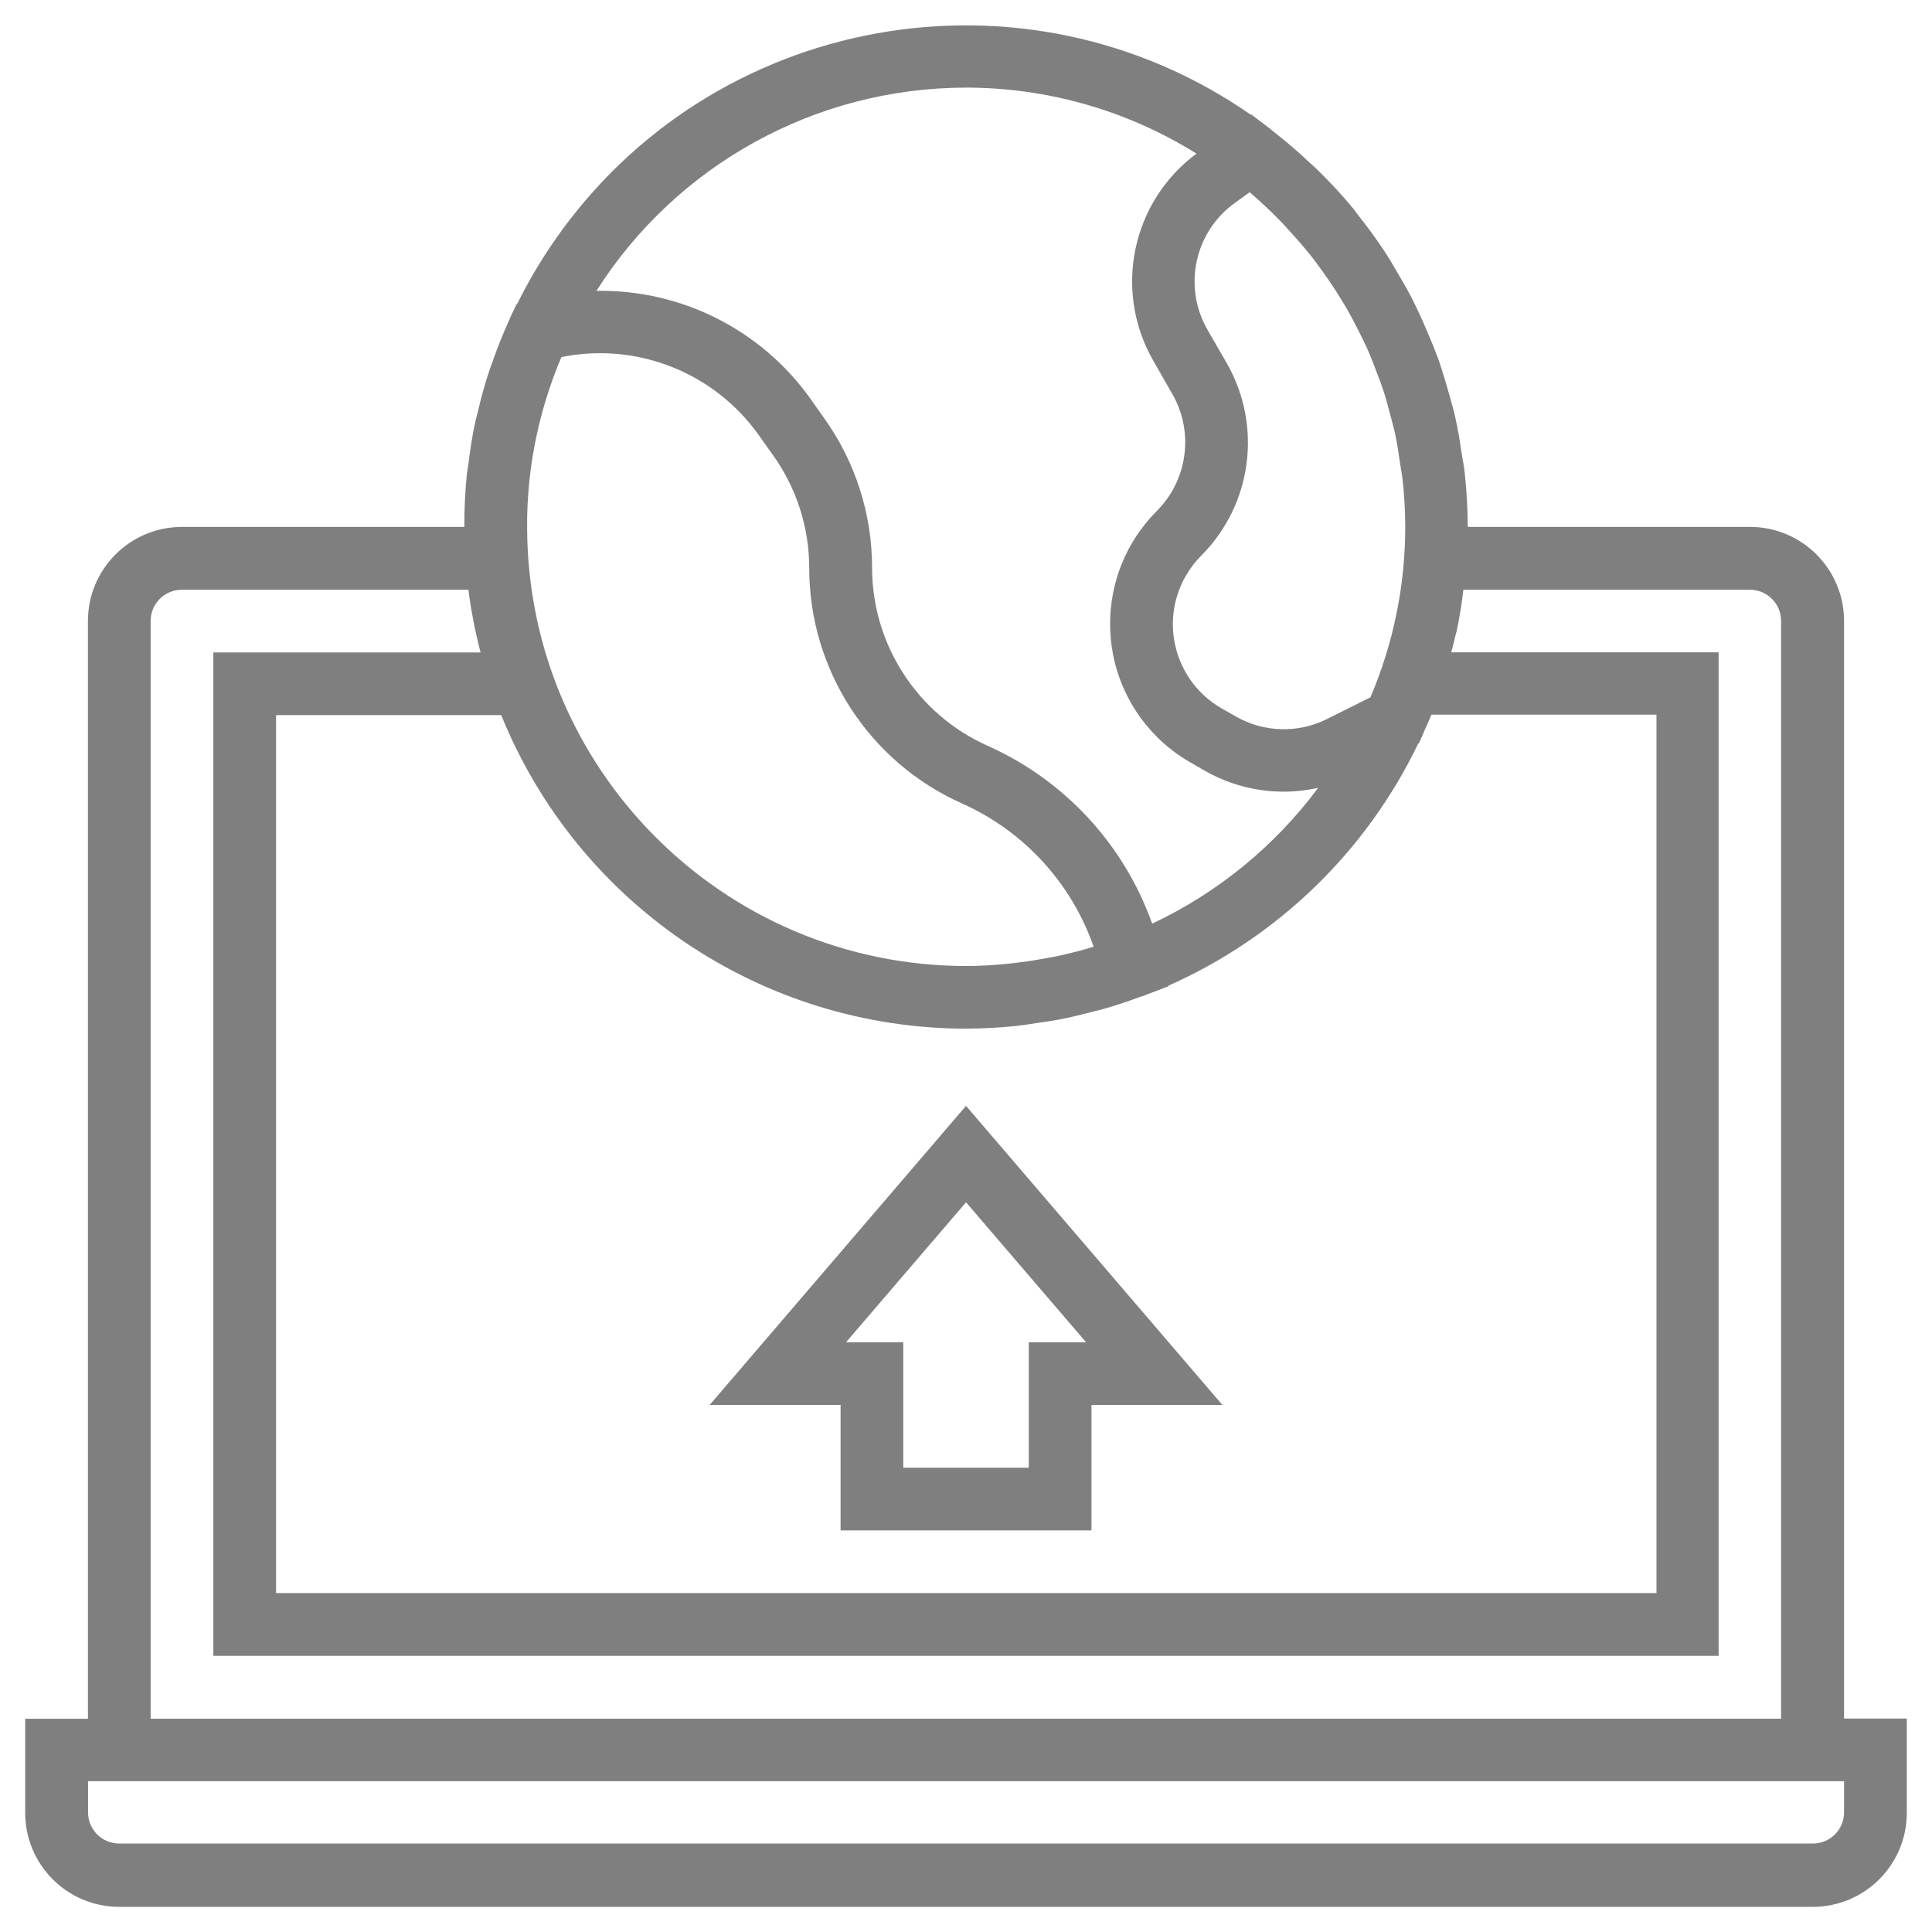
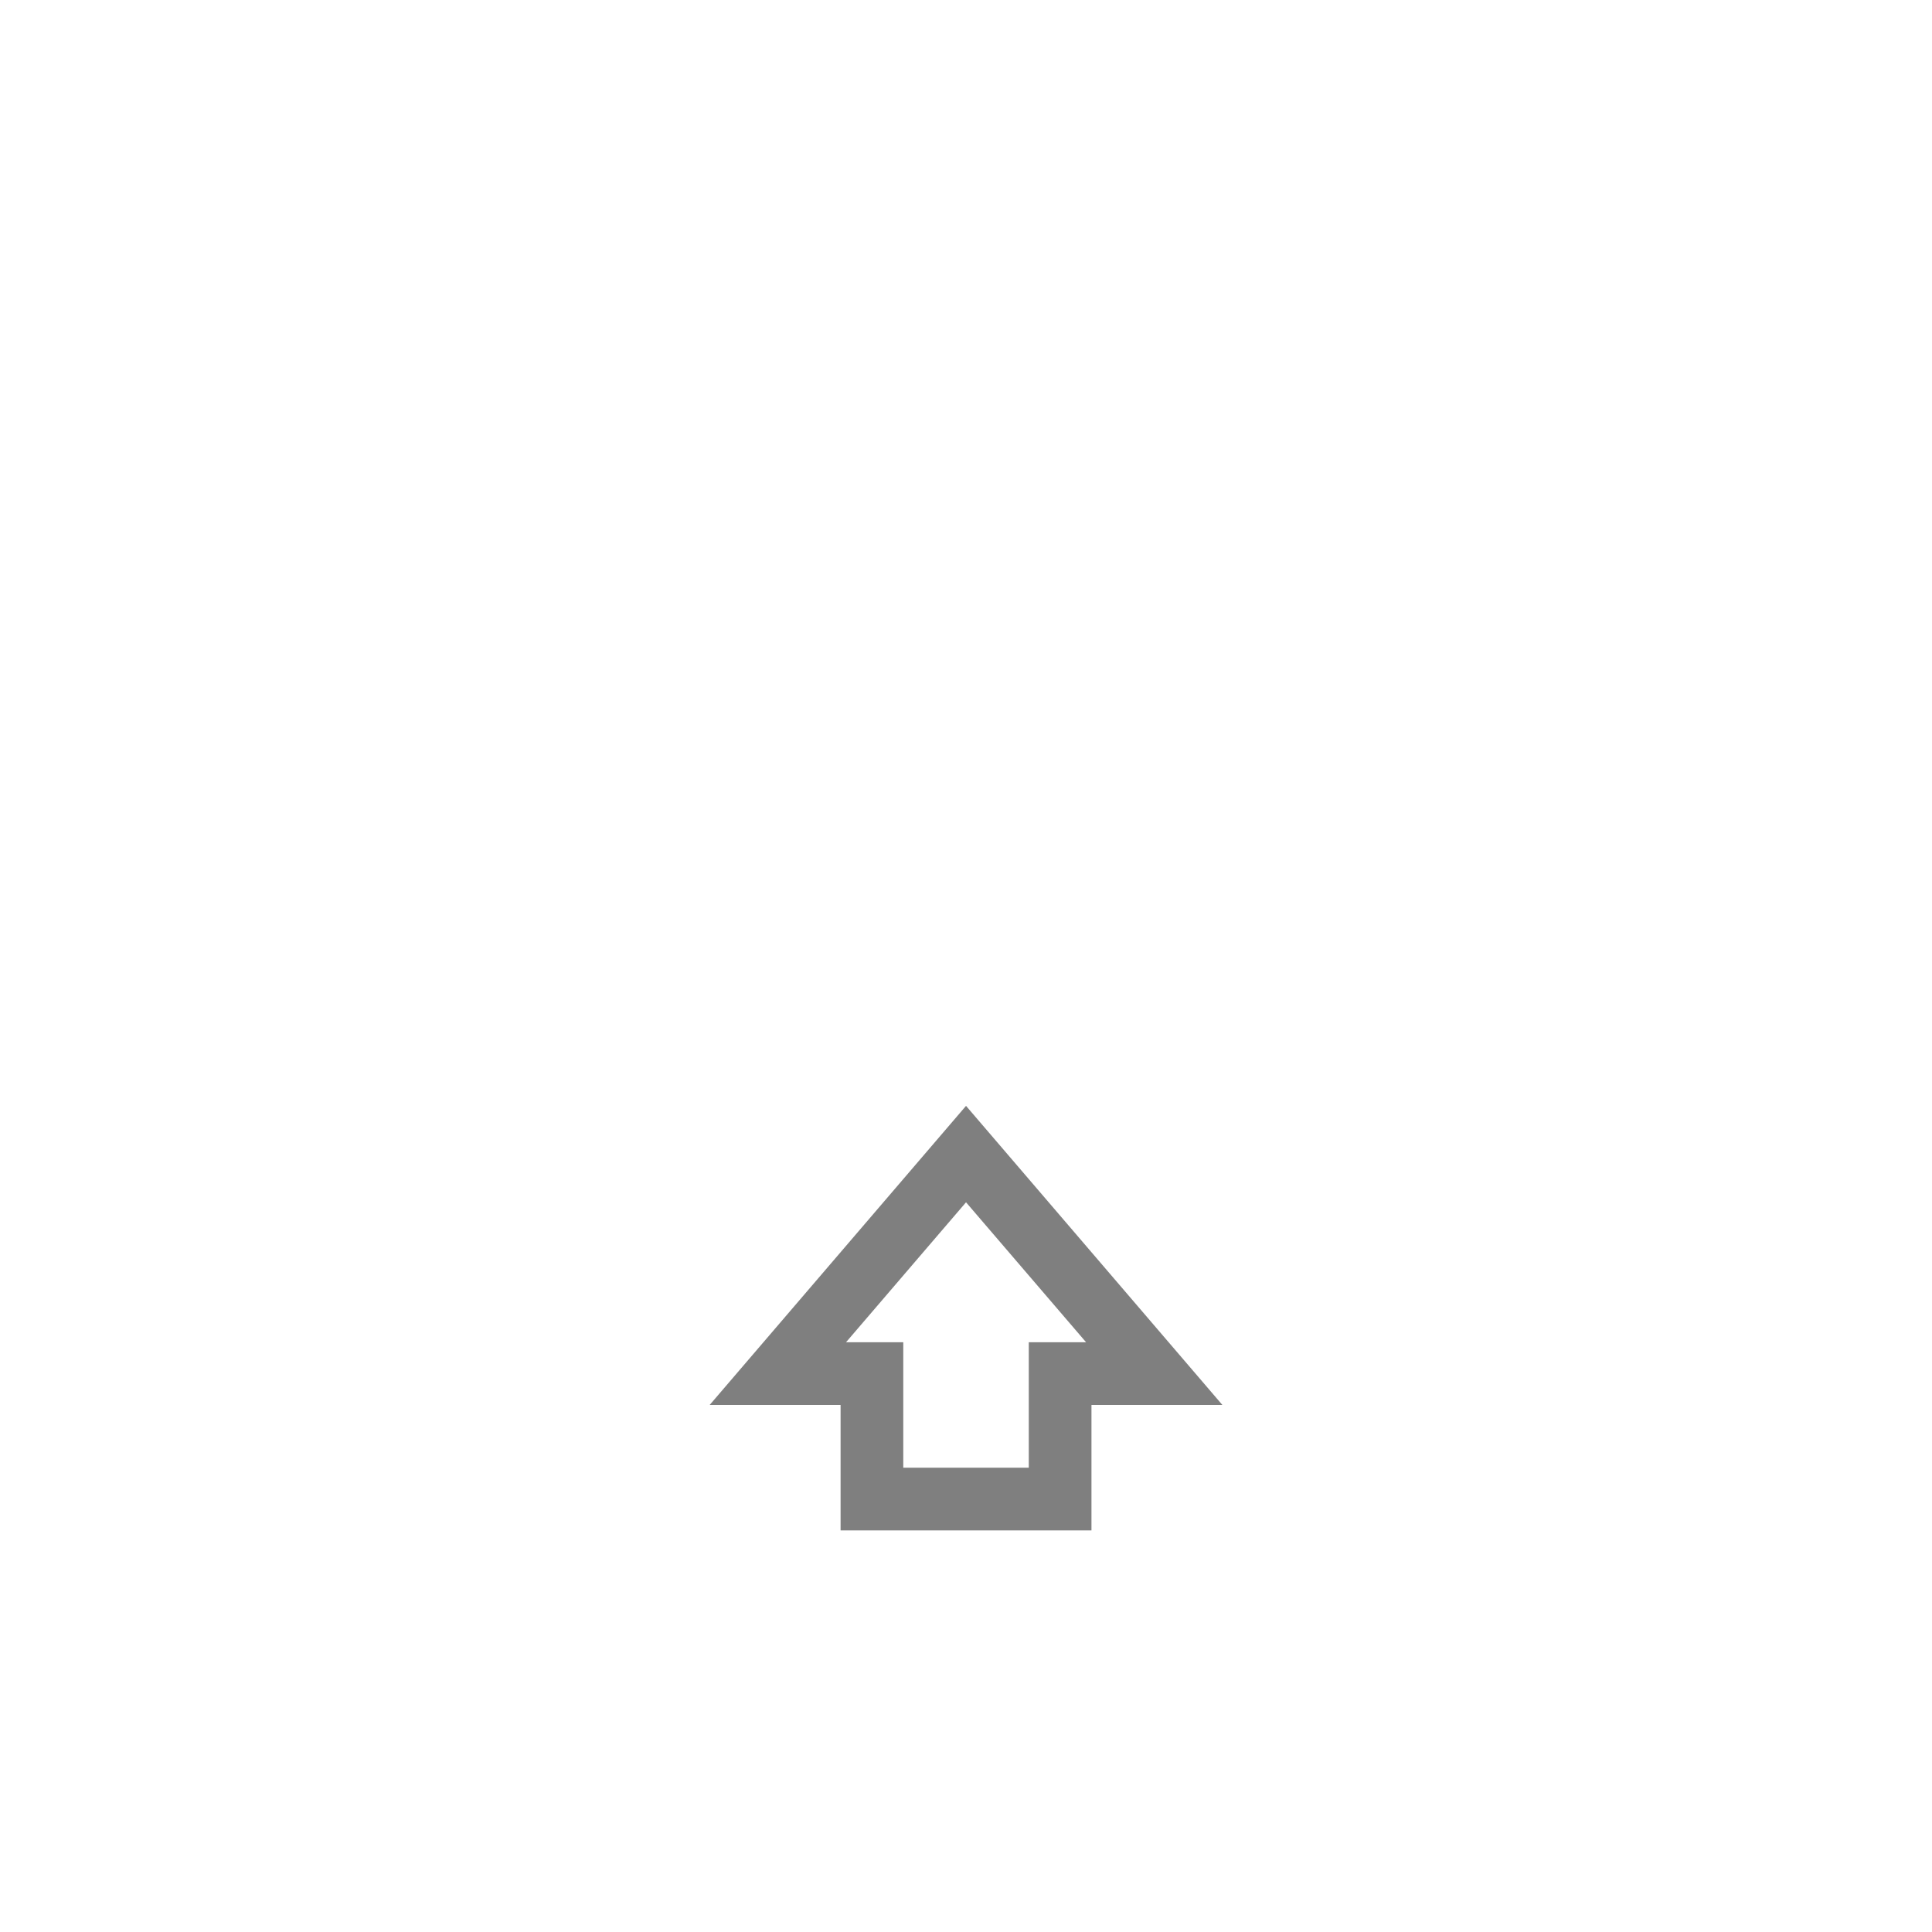
<svg xmlns="http://www.w3.org/2000/svg" version="1.1" id="Layer_1" x="0px" y="0px" width="35.039px" height="35.039px" viewBox="0 0 35.039 35.039" enable-background="new 0 0 35.039 35.039" xml:space="preserve">
  <g id="Outline" transform="translate(-2 -1.999)" opacity="0.5">
-     <path id="Path_3662" d="M35.444,13.261c0-0.942-0.765-1.706-1.706-1.706H28.62c-0.002-0.333-0.021-0.664-0.057-0.994   c-0.014-0.122-0.038-0.24-0.058-0.361c-0.029-0.2-0.06-0.398-0.104-0.596c-0.032-0.147-0.073-0.292-0.114-0.437   c-0.044-0.162-0.094-0.324-0.144-0.483c-0.049-0.159-0.108-0.308-0.17-0.459c-0.063-0.152-0.118-0.283-0.182-0.427   c-0.064-0.145-0.139-0.301-0.216-0.448s-0.158-0.283-0.241-0.424c-0.083-0.141-0.152-0.262-0.238-0.389   c-0.147-0.223-0.308-0.438-0.472-0.646c-0.027-0.035-0.052-0.074-0.081-0.109c-0.215-0.259-0.444-0.506-0.687-0.739   c-0.03-0.03-0.063-0.057-0.094-0.085c-0.219-0.207-0.445-0.401-0.683-0.586c-0.019-0.014-0.035-0.031-0.054-0.045l-0.334-0.253   l-0.007,0.005c-4.116-2.857-9.77-1.835-12.626,2.281c-0.254,0.366-0.48,0.75-0.678,1.15h-0.009l-0.114,0.239   c-0.007,0.014-0.011,0.029-0.017,0.043c-0.119,0.261-0.225,0.527-0.319,0.8c-0.013,0.035-0.027,0.07-0.039,0.105   c-0.087,0.26-0.16,0.524-0.222,0.796c-0.012,0.049-0.027,0.095-0.038,0.148c-0.057,0.253-0.094,0.511-0.127,0.772   c-0.007,0.061-0.021,0.121-0.028,0.182c-0.032,0.319-0.047,0.639-0.046,0.96H5.301c-0.942,0-1.706,0.764-1.706,1.706v19.91H2.457   v1.706c0,0.942,0.764,1.705,1.706,1.705h30.712c0.943,0,1.707-0.763,1.707-1.705v-1.71h-1.138V13.261z M11.597,10.759   c0.079-0.787,0.276-1.557,0.585-2.284c1.36-0.275,2.755,0.271,3.566,1.397l0.268,0.377c0.43,0.599,0.661,1.317,0.66,2.054   c0.001,1.846,1.088,3.518,2.774,4.269l0,0c1.118,0.5,1.98,1.439,2.384,2.596c-0.175,0.057-0.35,0.1-0.526,0.141l-0.052,0.013   c-0.126,0.029-0.253,0.049-0.378,0.072s-0.247,0.042-0.371,0.057c-0.096,0.013-0.189,0.023-0.283,0.032   c-0.233,0.021-0.466,0.036-0.704,0.036c-4.395-0.005-7.956-3.567-7.96-7.962C11.557,11.286,11.572,11.02,11.597,10.759z    M19.523,20.654c0.283,0,0.573-0.016,0.858-0.043c0.163-0.015,0.322-0.044,0.482-0.068c0.114-0.017,0.224-0.029,0.334-0.052   c0.214-0.038,0.422-0.094,0.631-0.146c0.052-0.013,0.104-0.025,0.158-0.04c0.227-0.063,0.455-0.139,0.673-0.22   c0.023-0.011,0.048-0.017,0.071-0.023l0.268-0.102c0.023-0.009,0.046-0.016,0.069-0.026l0.126-0.048v-0.012   c1.982-0.879,3.588-2.435,4.528-4.389l0.013-0.005l0.083-0.189c0.006-0.012,0.01-0.024,0.015-0.037   c0.043-0.095,0.087-0.195,0.128-0.294h4.082v15.931H7.007V14.968h4.083c1.392,3.434,4.725,5.683,8.43,5.687H19.523z M26.854,14.646   l-0.785,0.392c-0.525,0.264-1.148,0.247-1.658-0.046l-0.254-0.145c-0.843-0.482-1.136-1.558-0.653-2.401   c0.077-0.134,0.17-0.257,0.278-0.366c0.926-0.925,1.117-2.355,0.469-3.491l-0.353-0.611c-0.449-0.783-0.232-1.781,0.505-2.304   l0.261-0.189c0.207,0.177,0.404,0.363,0.592,0.559c0.049,0.051,0.095,0.104,0.143,0.157c0.131,0.142,0.257,0.289,0.377,0.438   c0.069,0.088,0.136,0.177,0.2,0.268c0.089,0.122,0.171,0.245,0.253,0.37c0.082,0.126,0.143,0.228,0.209,0.342   c0.065,0.114,0.123,0.227,0.182,0.341c0.065,0.13,0.131,0.259,0.189,0.391c0.05,0.114,0.094,0.228,0.139,0.347   c0.051,0.135,0.104,0.271,0.15,0.41c0.046,0.139,0.074,0.259,0.109,0.389c0.035,0.13,0.073,0.262,0.101,0.399   c0.034,0.161,0.058,0.325,0.081,0.491c0.017,0.108,0.038,0.213,0.05,0.323c0.03,0.28,0.047,0.56,0.047,0.842   c0,1.063-0.214,2.114-0.631,3.092V14.646z M19.52,3.588c1.479,0,2.926,0.415,4.18,1.197c-1.176,0.871-1.513,2.484-0.785,3.754   l0.349,0.61c0.393,0.689,0.276,1.555-0.283,2.116c-1.131,1.132-1.131,2.965,0,4.097c0.182,0.182,0.388,0.338,0.611,0.466   l0.253,0.146c0.624,0.359,1.359,0.471,2.062,0.313c-0.786,1.056-1.819,1.902-3.011,2.463c-0.512-1.437-1.589-2.602-2.981-3.224l0,0   c-1.275-0.568-2.097-1.833-2.099-3.229c0.001-0.974-0.303-1.924-0.87-2.715l-0.267-0.378c-0.894-1.236-2.336-1.957-3.862-1.93   C14.273,4.981,16.802,3.59,19.52,3.588z M4.732,13.261c0-0.313,0.253-0.566,0.565-0.566l0,0h5.198   c0.049,0.383,0.123,0.763,0.221,1.137H5.869v18.198h27.3v-18.2H28.32c0.023-0.094,0.049-0.182,0.069-0.275   c0.009-0.035,0.02-0.07,0.028-0.105c0.053-0.248,0.094-0.502,0.123-0.755h5.197c0.313,0,0.565,0.253,0.565,0.566V33.17H4.732   V13.261z M35.444,34.869c0,0.313-0.254,0.565-0.567,0.565H4.163c-0.313,0-0.566-0.252-0.566-0.565v-0.566h31.847V34.869z" />
    <path id="Path_3663" d="M17.244,29.755h4.551v-2.276h2.374l-4.649-5.424l-4.649,5.424h2.374V29.755z M19.52,23.804l2.177,2.538   h-1.039v2.275h-2.276v-2.275h-1.038L19.52,23.804z" />
  </g>
</svg>